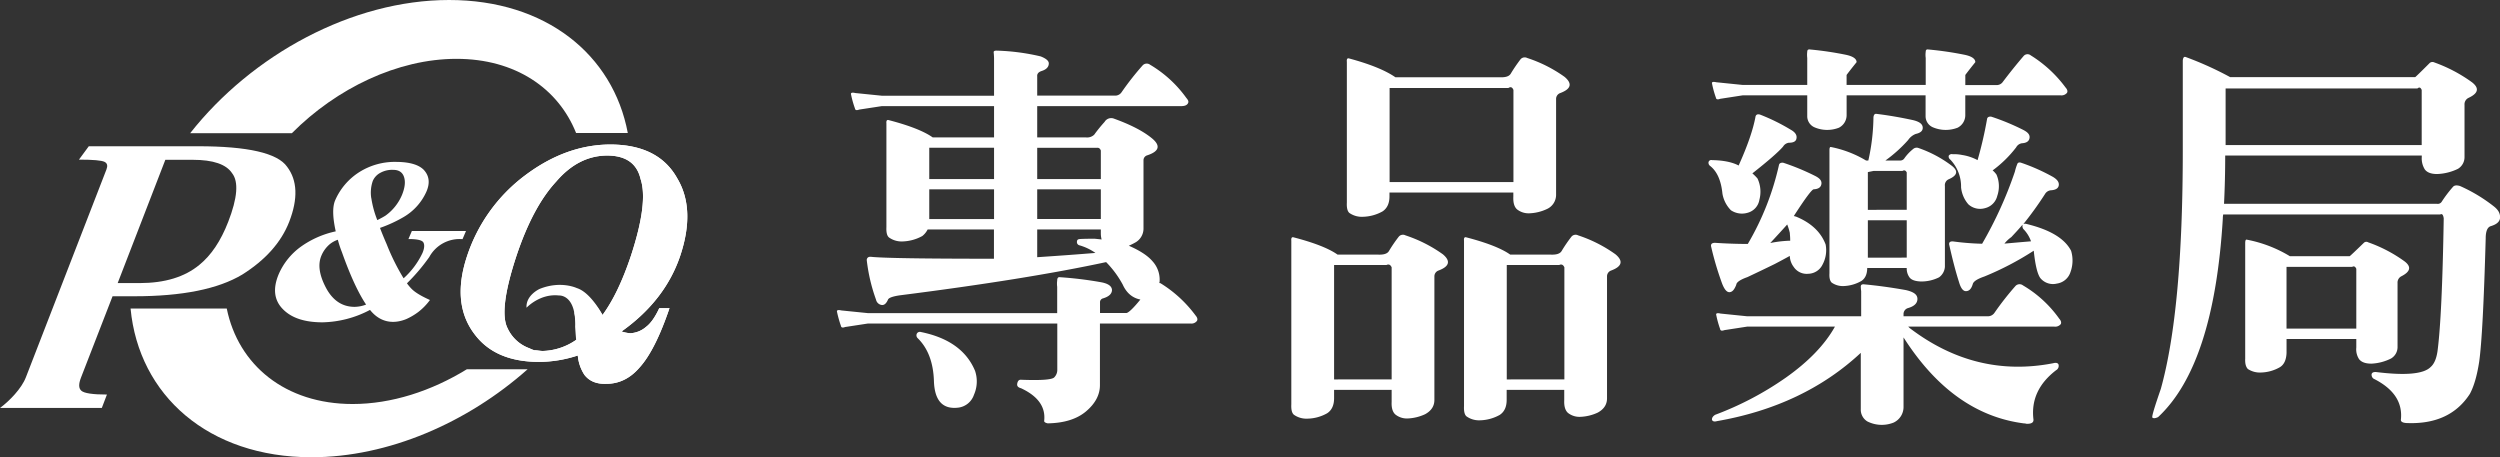
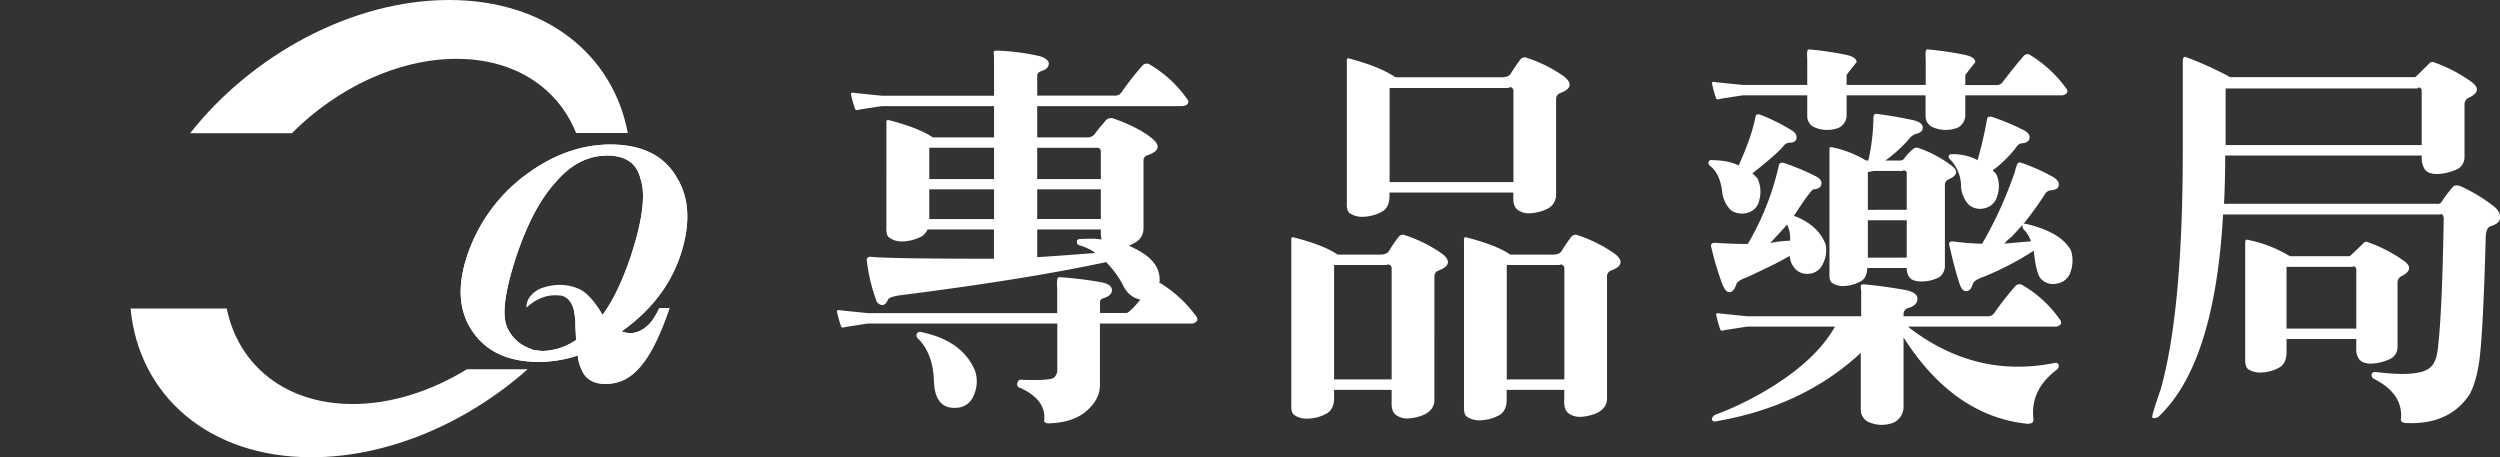
<svg xmlns="http://www.w3.org/2000/svg" viewBox="0 0 977.26 178.74">
  <rect x="0" y="0" width="977.26" height="178.74" fill="#333333" stroke="none" />
  <defs>
    <style>.cls-1{fill:#fff;fill-rule:evenodd;}</style>
  </defs>
  <title>logo-white</title>
  <g id="圖層_2" data-name="圖層 2">
    <g id="圖層_1-2" data-name="圖層 1">
      <path class="cls-1" d="M413.3,126.47v18.07a4.08,4.08,0,0,1-1.22,3c-.9.9-5.27,1.21-13.1.9-.7,0-1.16.51-1.34,1.52s.38,1.51,1.48,1.8q10,4.66,9.05,12.8c0,.42.44.72,1.37.93,6.41-.1,11.44-1.67,15-4.68s5.43-6.43,5.43-10.25v-24.1h35.41a2.67,2.67,0,0,0,2.54-1.06c.31-.59.11-1.31-.59-2.11h0a48.86,48.86,0,0,0-13.55-12.49.86.86,0,0,0-.62-.15,2.74,2.74,0,0,0,.15-.9,10.68,10.68,0,0,0-2.85-7.69c-1.82-2.12-4.88-4.12-9.2-6A27.37,27.37,0,0,0,444,94.68a6.24,6.24,0,0,0,3-5.27V62.75a2,2,0,0,1,1.36-2c4.92-1.59,5.48-3.91,1.65-6.92-3.42-2.73-8.33-5.22-14.76-7.53a3,3,0,0,0-3.47,1.36,58.65,58.65,0,0,0-4.06,5,4,4,0,0,1-3.17,1.06H405.45V41.48h56.34c1.31,0,2.16-.35,2.57-1.06s.1-1.3-.59-2.1h0a46.63,46.63,0,0,0-14.17-13,2.18,2.18,0,0,0-3,.31,109.87,109.87,0,0,0-8.15,10.39,3,3,0,0,1-2.7,1.36H405.45V29.88c-.1-1,.46-1.69,1.65-2.1,1.93-.59,2.88-1.62,2.88-3,0-1-1.06-1.9-3.17-2.73a84.51,84.51,0,0,0-17.33-2.26c-.69,0-1.05.21-1.05.61q.15,1.51.15,2.55V37.42H344.74l-10.39-1.05c-1.31-.31-1.87-.11-1.67.59a40,40,0,0,0,1.52,5.42c.1.69.64.85,1.64.46l8.9-1.36h43.84V53.7h-24c-3.42-2.42-9.18-4.68-17.33-6.79-.59-.1-.85.36-.75,1.36V88.8c-.1,2.1.26,3.47,1.06,4.06a8.46,8.46,0,0,0,5.27,1.52,16.92,16.92,0,0,0,7.69-2.11,7.61,7.61,0,0,0,2.1-2.57h25.92v11.44q-41.1,0-48.05-.75c-1-.1-1.58.32-1.68,1.21a67.64,67.64,0,0,0,3.63,15.53,2.64,2.64,0,0,0,2.42,2.11c.9,0,1.64-.69,2.26-2.11.28-.71,1.8-1.26,4.5-1.67q49.71-6.31,80.77-13a38.87,38.87,0,0,1,6.47,8.75c1.49,3.31,3.81,5.27,6.92,5.88-2.7,3.32-4.52,5.07-5.43,5.27H430v-4.05a1.55,1.55,0,0,1,1.2-1.68q3.33-1,3.48-3.16c0-1.6-1.47-2.65-4.37-3.16a145.52,145.52,0,0,0-16-1.95c-.69-.12-1.05.35-1.05,1.36a8.81,8.81,0,0,0,0,2.41V122.4h-74l-10.38-1.05c-1.32-.31-1.88-.11-1.68.59a43.29,43.29,0,0,0,1.52,5.43c.11.69.64.85,1.65.46l8.89-1.36Zm14.6-33.15c-3.12,0-5.07.06-5.86.13s-1.06.47-1.06,1.06a1.26,1.26,0,0,0,.91,1.36,20.92,20.92,0,0,1,6.32,3c-7.33.61-14.91,1.15-22.76,1.67V89.7h24.87v1.64a9,9,0,0,0,.31,2.27c-.93-.11-1.83-.19-2.73-.29Zm-39.32-7.69H363.25V74h25.33v11.6ZM405.45,74h24.87v11.6H405.45V74Zm-16.87-4H363.25V57.76h25.33V70Zm16.87-12.22H428.8c.72-.1,1.21.26,1.52,1.05V70H405.45V57.76ZM358.73,132.2c4,3.91,6.14,9.54,6.35,16.86.28,7.65,3.5,11.06,9.64,10.27a7.43,7.43,0,0,0,6-5,12.91,12.91,0,0,0,.44-9.34q-4.94-11.92-21.24-15.22a1.33,1.33,0,0,0-1.5.61,1.52,1.52,0,0,0,.29,1.8ZM543.2,75.25h48.37v1.64c-.11,2.42.41,4.09,1.51,5a7.25,7.25,0,0,0,4.81,1.49,17.5,17.5,0,0,0,6.77-1.65,6.09,6.09,0,0,0,3.62-5.57V38.63a2.42,2.42,0,0,1,1.65-2.26c4.24-1.6,4.78-3.71,1.66-6.33A53.49,53.49,0,0,0,597,22.67a2.15,2.15,0,0,0-2.57.45,60.68,60.68,0,0,0-3.9,5.72c-.62,1-2,1.46-4.23,1.36H545.47q-5.87-4.07-18.24-7.39c-.59-.1-.85.36-.74,1.36v55c-.11,2.1.25,3.46,1,4.08a8.46,8.46,0,0,0,5.27,1.49,16.44,16.44,0,0,0,7.69-2.11c1.8-1.2,2.7-3.16,2.7-5.85V75.25Zm0-4.07V34.41h46.41c.91-.59,1.55-.36,2,.75v36Zm-21.7,81.21H544v4.68c-.12,2.39.4,4.06,1.51,5a7.22,7.22,0,0,0,4.8,1.51,17.91,17.91,0,0,0,6.77-1.66c2.41-1.32,3.63-3.17,3.63-5.58V108a2.42,2.42,0,0,1,1.64-2.26c4.24-1.59,4.79-3.71,1.68-6.33A54.3,54.3,0,0,0,549.4,92a2.14,2.14,0,0,0-2.57.46,55.65,55.65,0,0,0-3.91,5.71c-.62,1-2,1.46-4.24,1.36H522.86c-3.42-2.42-9.18-4.68-17.33-6.79-.59-.1-.85.36-.75,1.36v64c-.1,2.11.26,3.44,1.06,4.06a8.46,8.46,0,0,0,5.27,1.49,16.15,16.15,0,0,0,7.69-2.11c1.8-1.18,2.7-3.16,2.7-5.85v-3.32Zm0-4.07V103.58H542c.9-.41,1.54-.1,2,.91v43.83Zm67.5,4.07h22.47v4.06c-.11,2.42.41,4.06,1.51,5a7.26,7.26,0,0,0,4.81,1.49,17.68,17.68,0,0,0,6.77-1.65c2.41-1.31,3.63-3.16,3.63-5.57V108a2.41,2.41,0,0,1,1.64-2.26c4.24-1.59,4.79-3.71,1.67-6.33A54,54,0,0,0,616.89,92a2.13,2.13,0,0,0-2.56.46,55.65,55.65,0,0,0-3.91,5.71c-.62,1-2,1.46-4.24,1.36H590.36c-3.42-2.42-9.18-4.68-17.33-6.79-.59-.1-.85.36-.74,1.36v64.62c-.11,2.11.25,3.47,1,4.06a8.44,8.44,0,0,0,5.27,1.52,16.55,16.55,0,0,0,7.69-2.11q2.72-1.8,2.71-5.88v-3.91Zm0-4.07V103.58h20.52c.9-.41,1.54-.1,2,.91v43.83ZM752.72,37.26v8.13a4.71,4.71,0,0,0,2.85,4.37,12.86,12.86,0,0,0,9.67.16,5.49,5.49,0,0,0,3-5V37.26h37.2a2.77,2.77,0,0,0,2.58-1c.31-.59.1-1.31-.62-2.1h0a48.92,48.92,0,0,0-13.55-12.5,2,2,0,0,0-2.86.3c-2.82,3.29-5.47,6.61-8,9.94a2.93,2.93,0,0,1-2.55,1.36H768.25V29.3c1.21-1.62,2.52-3.27,3.91-5,0-1.29-1.34-2.27-4.07-2.86a132.11,132.11,0,0,0-14.32-2.1c-.69-.11-1,.2-1,.9a8.87,8.87,0,0,0,0,2.42V33.21H721.84V29.3c1.2-1.62,2.52-3.27,3.91-5,0-1.29-1.35-2.27-4.07-2.86a129.78,129.78,0,0,0-14.16-2.1c-.7-.11-1.06.2-1.06.9a9.75,9.75,0,0,0,0,2.42V33.21H681.28l-10.39-1.06c-1.3-.3-1.85-.1-1.64.58a38,38,0,0,0,1.5,5.43c.1.7.66.86,1.66.47l8.87-1.37h25.18v8.13a4.71,4.71,0,0,0,2.82,4.37,12.6,12.6,0,0,0,9.57.16,5.51,5.51,0,0,0,3-5V37.26ZM730,104.76h15.35a5.85,5.85,0,0,0,1.06,3.64c.71,1,2.16,1.53,4.36,1.63A15.42,15.42,0,0,0,758,108.4a5.54,5.54,0,0,0,2.27-4.1V72.7a2.52,2.52,0,0,1,1.36-2.57c3.59-1.52,4-3.32,1.2-5.43a46.84,46.84,0,0,0-13.11-6.92,2.18,2.18,0,0,0-1.64.29,18,18,0,0,0-3.63,3.78,1.91,1.91,0,0,1-1.64.9H737a54.37,54.37,0,0,0,8.89-8,6.41,6.41,0,0,1,3-2.4c1.9-.41,2.81-1.26,2.71-2.57s-1.32-2.26-3.91-2.85c-4.63-1-9.34-1.83-14.17-2.42-.7-.1-1.08.36-1.18,1.36a80.37,80.37,0,0,1-2,16.87h-.9a42.84,42.84,0,0,0-13.71-5.27c-.38-.1-.59.3-.59,1.2v48.2c-.11,1.79.21,3,.9,3.62a7.59,7.59,0,0,0,4.68,1.33,14.93,14.93,0,0,0,6.92-2c1.51-1,2.26-2.7,2.26-5.12Zm.15-4.05V86.1h15.2v14.61Zm0-18.68V67.27l2.27-.46h11.28c.7-.41,1.24-.21,1.65.59V82ZM679.64,64.7q-3.78-2-10.41-2.11a1.09,1.09,0,0,0-1.35.75,1.52,1.52,0,0,0,.6,1.51c2.72,2.12,4.32,5.74,4.83,10.86a12.07,12.07,0,0,0,3.32,6.48,7.74,7.74,0,0,0,6.46,1,6.31,6.31,0,0,0,4.67-5.14,12.13,12.13,0,0,0-.75-8.28,19,19,0,0,0-2-2Q694.24,60.5,697,57.32a3.12,3.12,0,0,1,2.24-1.52c1.82,0,2.82-.53,3-1.64.28-1.31-.46-2.47-2.26-3.47a76.62,76.62,0,0,0-11.91-5.87c-.9-.3-1.52-.1-1.8.6q-1.38,7.66-6.63,19.28Zm20,35.41a7.51,7.51,0,0,0,1.52,4.22,6.09,6.09,0,0,0,5.7,2.69,6.37,6.37,0,0,0,5.58-3.59,11.88,11.88,0,0,0,1.21-7.85c-1.8-4.81-5.63-8.43-11.44-10.85a10.52,10.52,0,0,0-1-.28C705.68,77.51,708.31,74,709,74c1.82-.1,2.82-.79,3-2.1s-.74-2.27-2.54-3.17a91.38,91.38,0,0,0-12.37-5.11c-.91-.1-1.44.16-1.65.74a106.7,106.7,0,0,1-12.22,31q-6,0-12.8-.44c-1.29,0-1.8.55-1.49,1.65a118.53,118.53,0,0,0,4.21,14.17c.91,2.41,1.91,3.57,3,3.47s1.85-1.06,2.57-2.88c.07-1,1.54-2,4.35-3,3.41-1.61,7-3.32,10.69-5.13,1.93-1,3.89-2.06,5.89-3.16Zm0-8.9a26.46,26.46,0,0,1,.16,2.88A44.78,44.78,0,0,0,692,95c2.52-2.72,4.73-5.12,6.63-7.25a23.45,23.45,0,0,1,1.06,3.47Zm73.39-28.62a18.8,18.8,0,0,0-6-2,15.58,15.58,0,0,0-3.75-.31,1.37,1.37,0,0,0-1.52.61,1.48,1.48,0,0,0,.62,1.5,15.23,15.23,0,0,1,4.21,10.85,11.88,11.88,0,0,0,2.86,6.64,6.82,6.82,0,0,0,6.48,1.49,6.48,6.48,0,0,0,4.81-4.81,11.49,11.49,0,0,0-.29-8.28,8.22,8.22,0,0,0-1.52-1.67,45.54,45.54,0,0,0,9.19-9A3.09,3.09,0,0,1,790.36,56c1.83-.1,2.83-.8,3-2.11s-.77-2.26-2.56-3.16a89.8,89.8,0,0,0-12.38-5.12c-.9-.11-1.44.15-1.64.75a153.32,153.32,0,0,1-3.75,16.27ZM795,98c.6,5.81,1.52,9.44,2.7,10.85a6.39,6.39,0,0,0,6.35,2,6.53,6.53,0,0,0,5.27-4.38,13.24,13.24,0,0,0,.28-8.43c-2.49-4.84-8.37-8.33-17.61-10.54-.62-.1-1,0-1.2.28a134.77,134.77,0,0,0,8.58-11.88,3,3,0,0,1,2.27-1.51c1.89-.11,3-.75,3.15-2s-.69-2.31-2.41-3.31a75.69,75.69,0,0,0-12.21-5.43c-.9-.31-1.44-.1-1.65.59a19.26,19.26,0,0,0-.9,2.88,155.3,155.3,0,0,1-12.8,28.16,101.87,101.87,0,0,1-11.31-.9c-1.29-.1-1.81.41-1.5,1.52,1.21,5.42,2.44,10.18,3.76,14.32.72,2.49,1.66,3.7,2.88,3.59s2-1,2.54-2.85c.31-1,1.83-1.95,4.52-2.88A116.54,116.54,0,0,0,795,98Zm-4.37-10a1.93,1.93,0,0,0,.3,1.52,12.89,12.89,0,0,1,3,4.81c-3.63.3-7.07.61-10.39.9a13,13,0,0,1,2.7-2.55c1.52-1.62,3-3.22,4.37-4.84v.16ZM744.1,131.9q19.14,30,47,33.6a4,4,0,0,1,1.06.16c1.9.07,2.83-.47,2.73-1.68-.93-7.63,2.05-14.06,8.87-19.28a1.92,1.92,0,0,0,.9-2.27c-.29-.58-1-.74-2.12-.43q-30.27,5.85-56-13.73c-.31-.29-.51-.49-.61-.6H803a2.77,2.77,0,0,0,2.58-1c.27-.59.1-1.31-.63-2.11h0a45.9,45.9,0,0,0-14.16-13,2.18,2.18,0,0,0-3,.31,113,113,0,0,0-8.13,10.39,3.1,3.1,0,0,1-2.72,1.37H744.1v-.76a2.42,2.42,0,0,1,1.65-2.41c2.52-.7,3.78-1.9,3.78-3.62s-1.52-2.76-4.53-3.45q-8.71-1.55-16.56-2.26c-.69,0-1.05.28-1.05.9a15.78,15.78,0,0,0,.15,1.79v9.81H682.93l-10.39-1.06c-1.31-.31-1.85-.1-1.65.59a39.6,39.6,0,0,0,1.5,5.42c.1.7.66.85,1.67.47l8.87-1.37h34.35q-5.87,10.54-19.28,20a123.47,123.47,0,0,1-27.57,14.48c-.9.59-1.31,1.26-1.2,2,.3.59.94.75,1.95.46q33.9-5.91,56.21-26.69v22a5.35,5.35,0,0,0,2.57,4.81,12.51,12.51,0,0,0,10.24.46,6.72,6.72,0,0,0,3.9-6V131.9Zm125-48.06H953.9c.7-.42,1.16.1,1.36,1.52q-.62,38-2.41,51.8c-.42,3-1.32,5.12-2.73,6.33q-4.05,4.08-21.24,1.95c-1-.07-1.59.16-1.8.77a1.91,1.91,0,0,0,.74,1.81q11.77,5.86,10.7,16c-.1.91.86,1.37,2.89,1.37,10.92.31,19-3.53,24.09-11.45,1.61-3,2.8-7.2,3.62-12.52q1.5-10.53,2.55-48.22c0-2.79.67-4.41,2-4.8,2.4-.72,3.62-1.85,3.62-3.48s-.75-2.95-2.58-4.36a62.12,62.12,0,0,0-13.09-7.85c-1.3-.39-2.2-.28-2.72.31a49.17,49.17,0,0,0-4.36,5.73,1.83,1.83,0,0,1-2,.91H869.38c.31-6.12.46-12.42.46-18.85h76.84v.59a8.11,8.11,0,0,0,1.2,4.84c.9,1.2,2.49,1.79,4.81,1.79A20.19,20.19,0,0,0,960.81,66a5.29,5.29,0,0,0,2.58-4.52V41a2.79,2.79,0,0,1,1.52-2.72c3.91-1.8,4.37-3.85,1.33-6.17a58.66,58.66,0,0,0-14.61-7.69,1.7,1.7,0,0,0-1.8.16c-3.62,3.62-5.53,5.47-5.73,5.58H871.8a130.54,130.54,0,0,0-17.34-7.85c-.69-.28-1.1.16-1.2,1.36v35.1q0,62.52-8.59,93.26c-2.42,7-3.53,10.65-3.32,11.17.41.41,1.16.36,2.26-.16q21.84-20.33,25.3-77.61a8.26,8.26,0,0,1,.16-1.63Zm.9-47.76V34.57H945c.69-.59,1.23-.42,1.65.59V56.7H870V36.08Zm23.81,96.43h27.28v3.32a7,7,0,0,0,1.06,4.53c.9,1.2,2.52,1.79,4.83,1.79a18.91,18.91,0,0,0,7.67-2,5.17,5.17,0,0,0,2.56-4.37V110.66A2.75,2.75,0,0,1,938.7,108c3.6-1.83,4-3.78,1.19-5.88a55.43,55.43,0,0,0-14.15-7.39,1.39,1.39,0,0,0-1.67.16c-3.42,3.32-5.27,5.06-5.58,5.27H895.14a50.67,50.67,0,0,0-16.89-6.48c-.39-.1-.59.36-.59,1.36V140.2c-.1,1.9.26,3.26,1.06,4.06a8.52,8.52,0,0,0,5,1.36,15.53,15.53,0,0,0,7.53-2.1c1.62-1,2.47-2.89,2.57-5.58v-5.43Zm0-4.06V104.33h25.64c.7-.41,1.23-.16,1.64.75v23.37Z" />
-       <path class="cls-1" d="M0,159.47H39.8l2-5.24c-5.57,0-8.91-.51-10-1.49s-1.13-2.6-.09-5.26L44,115.81h8.56q28,0,42.14-8.48,13.69-8.61,18.38-20.7,5.2-13.48-.86-21.46-5.61-8-34.79-8H34.71l-3.85,5.23c5.54,0,8.85.3,10,.87s1.28,1.61.74,3L10.12,147.48c-1.72,4.46-6.47,9.29-10.12,12Zm64.65-97H75.37q11.92,0,15.36,5.24,3.92,5-1.52,19-4.35,11.22-11.28,16.83-8.58,7.11-23.37,7.12H46L64.65,62.42Z" />
-       <path class="cls-1" d="M182.21,90.29H161l-1.34,3.15c3.4,0,5.35.44,5.85,1.35s.4,2.32-.37,4.12a31.2,31.2,0,0,1-7.37,9.88,86.43,86.43,0,0,1-6.62-13.33q-1.5-3.43-2.61-6.37a52.14,52.14,0,0,0,9.27-4.27,21.72,21.72,0,0,0,8.92-10q2.13-5-1.11-8.46-3-3-10.56-3.07a26,26,0,0,0-14.63,4,24.7,24.7,0,0,0-9.41,11c-1.11,2.6-1,6.65.22,12.15a36.58,36.58,0,0,0-13.64,6A26.08,26.08,0,0,0,109,107.06q-3.67,8.64,1.73,13.94,5,5,15.33,5a41.33,41.33,0,0,0,18.58-4.86c3.68,4.65,8.71,5.8,14.15,3.6h0a24.28,24.28,0,0,0,4.72-2.78,23.24,23.24,0,0,0,4.56-4.69c-4.27-1.9-6.24-3.39-7.16-4.35h0a.18.18,0,0,0-.08-.07h0a18.47,18.47,0,0,1-1.75-2.1,75.14,75.14,0,0,0,8.72-10.26,13.49,13.49,0,0,1,13-7l1.34-3.15Zm-39.08,28.76a13,13,0,0,1-4.51.9q-7.31,0-11.29-7.63Q123.52,105,125.61,100A11.81,11.81,0,0,1,129,95.38a10.3,10.3,0,0,1,3.06-1.66,41.22,41.22,0,0,0,1.58,4.8q4.82,13.59,9.46,20.53Zm2-41.57a14,14,0,0,1,.59-6.74,6.53,6.53,0,0,1,3-3.21,9.52,9.52,0,0,1,5-1.13c2.2,0,3.62.94,4.23,2.83s.32,4.19-.82,7a19,19,0,0,1-6.47,8.08c-.8.5-1.86,1.08-3.17,1.73a38.4,38.4,0,0,1-2.33-8.54Z" />
      <path class="cls-1" d="M264.73,69.7q-7.28-13.1-26-13.21-17.44,0-33.53,12.11A64.67,64.67,0,0,0,182.61,100q-6.27,18.77,3,30.77,8.08,10.69,25.15,10.7a48.88,48.88,0,0,0,15.1-2.51,16.34,16.34,0,0,0,2.58,7.55c1.91,2.5,4.78,3.66,8.54,3.53q7.53,0,13-6.35c4.09-4.49,8-12.25,11.72-23.2h-4c-1.63,3.5-3.33,5.91-5.13,7.26a10.27,10.27,0,0,1-6.15,2.52,13.18,13.18,0,0,1-3.42-.7,5.73,5.73,0,0,1,.51-.4q16.51-11.91,22.35-29.07Q272,81.82,264.73,69.7Zm-39.36,62.37c0,.18,0,.42,0,.7a24,24,0,0,1-13.14,4.43c-1.14,0-2.25-.29-3.38-.29a11.64,11.64,0,0,1-1.86-.75,15,15,0,0,1-8.35-7.38.76.76,0,0,0,0,.16.22.22,0,0,1,0-.22Q194.63,122,201.89,100q6.41-19.17,15.51-29,8.65-10.11,19.87-10.2,11,0,13.13,9.18,3.09,9.2-3.82,30.16-4.91,14.64-11.07,23c-.42-.66-.83-1.33-1.27-2a23.93,23.93,0,0,0-4.41-4.9l-5.31,6a48.68,48.68,0,0,1,.85,9.9Z" />
      <path class="cls-1" d="M264.73,69.7q-7.28-13.1-26-13.21-17.44,0-33.53,12.11A64.67,64.67,0,0,0,182.61,100q-6.27,18.77,3,30.77,8.08,10.69,25.15,10.7a48.88,48.88,0,0,0,15.1-2.51,16.34,16.34,0,0,0,2.58,7.55c1.92,2.5,4.78,3.66,8.54,3.53q7.53,0,13-6.35c4.09-4.49,8-12.25,11.72-23.2h-4c-1.63,3.49-3.33,5.91-5.13,7.27a10.31,10.31,0,0,1-6.15,2.51,13.18,13.18,0,0,1-3.42-.7,5.73,5.73,0,0,1,.51-.4q16.51-11.91,22.36-29.06Q272,81.81,264.73,69.7Zm-29.2,53.36c-1.27-2.27-5.35-9-10.06-10.45,0,0-6.24-3-14.51.32,0,0-5.46,2.43-5.14,7.36,0,0,5.22-5.64,12.71-4.78,0,0,6.75-.55,6.29,12.21,0,0,.19,3.12.41,5.12a24,24,0,0,1-13,4.36c-1.14,0-2.25-.29-3.38-.29a11.64,11.64,0,0,1-1.86-.75,15,15,0,0,1-8.35-7.38.76.76,0,0,0,0,.16.22.22,0,0,1,0-.22Q194.63,122,201.89,100q6.41-19.17,15.51-29,8.65-10.11,19.87-10.2,11,0,13.13,9.18,3.09,9.2-3.82,30.17-4.89,14.63-11.05,23Z" />
      <path class="cls-1" d="M175.56,0c37.8,0,64.09,21.33,69.85,52H225.2c-7-17.53-23.83-29-46.76-29S131.61,34.47,114.1,52.06H74.34C98.52,21.38,137.71,0,175.56,0Zm30.67,144.36c-23.55,20.9-54.44,34.38-84.48,34.38-40.29,0-67.5-24.23-70.71-58.12h37.6c4.5,22.08,22.84,37.31,49.21,37.31,15.19,0,30.76-5.06,44.62-13.57Z" />
    </g>
  </g>
</svg>